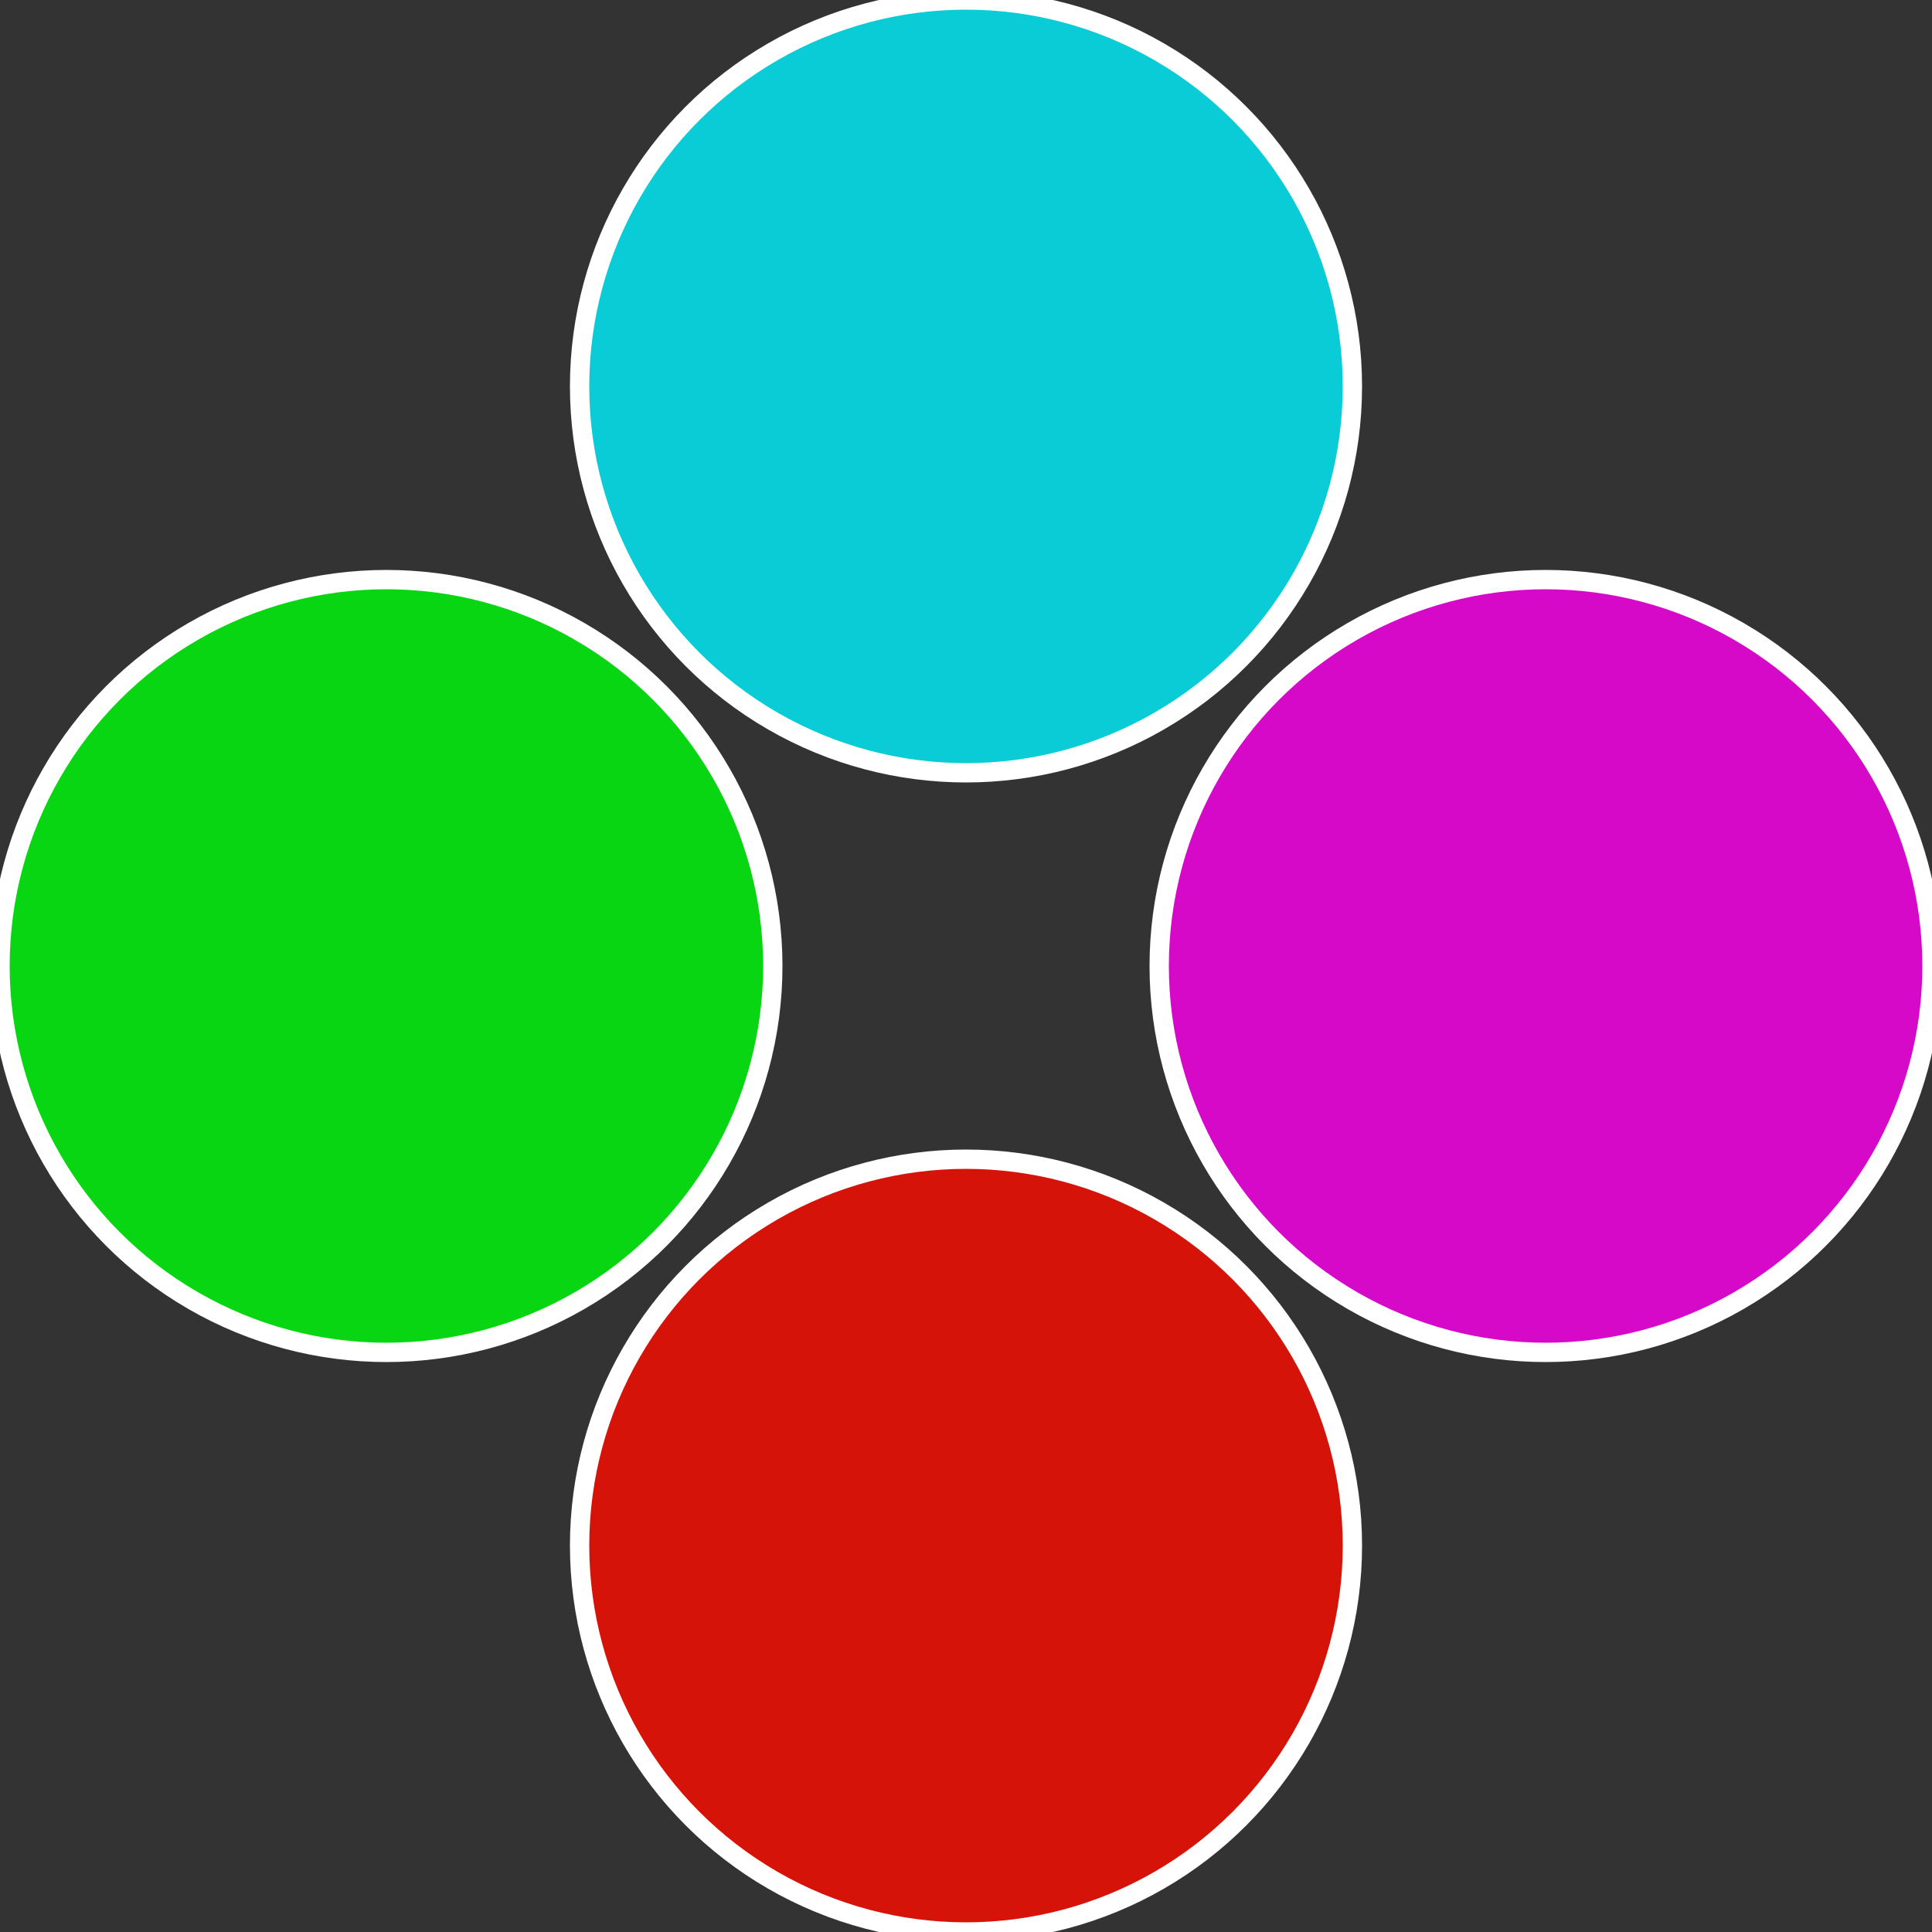
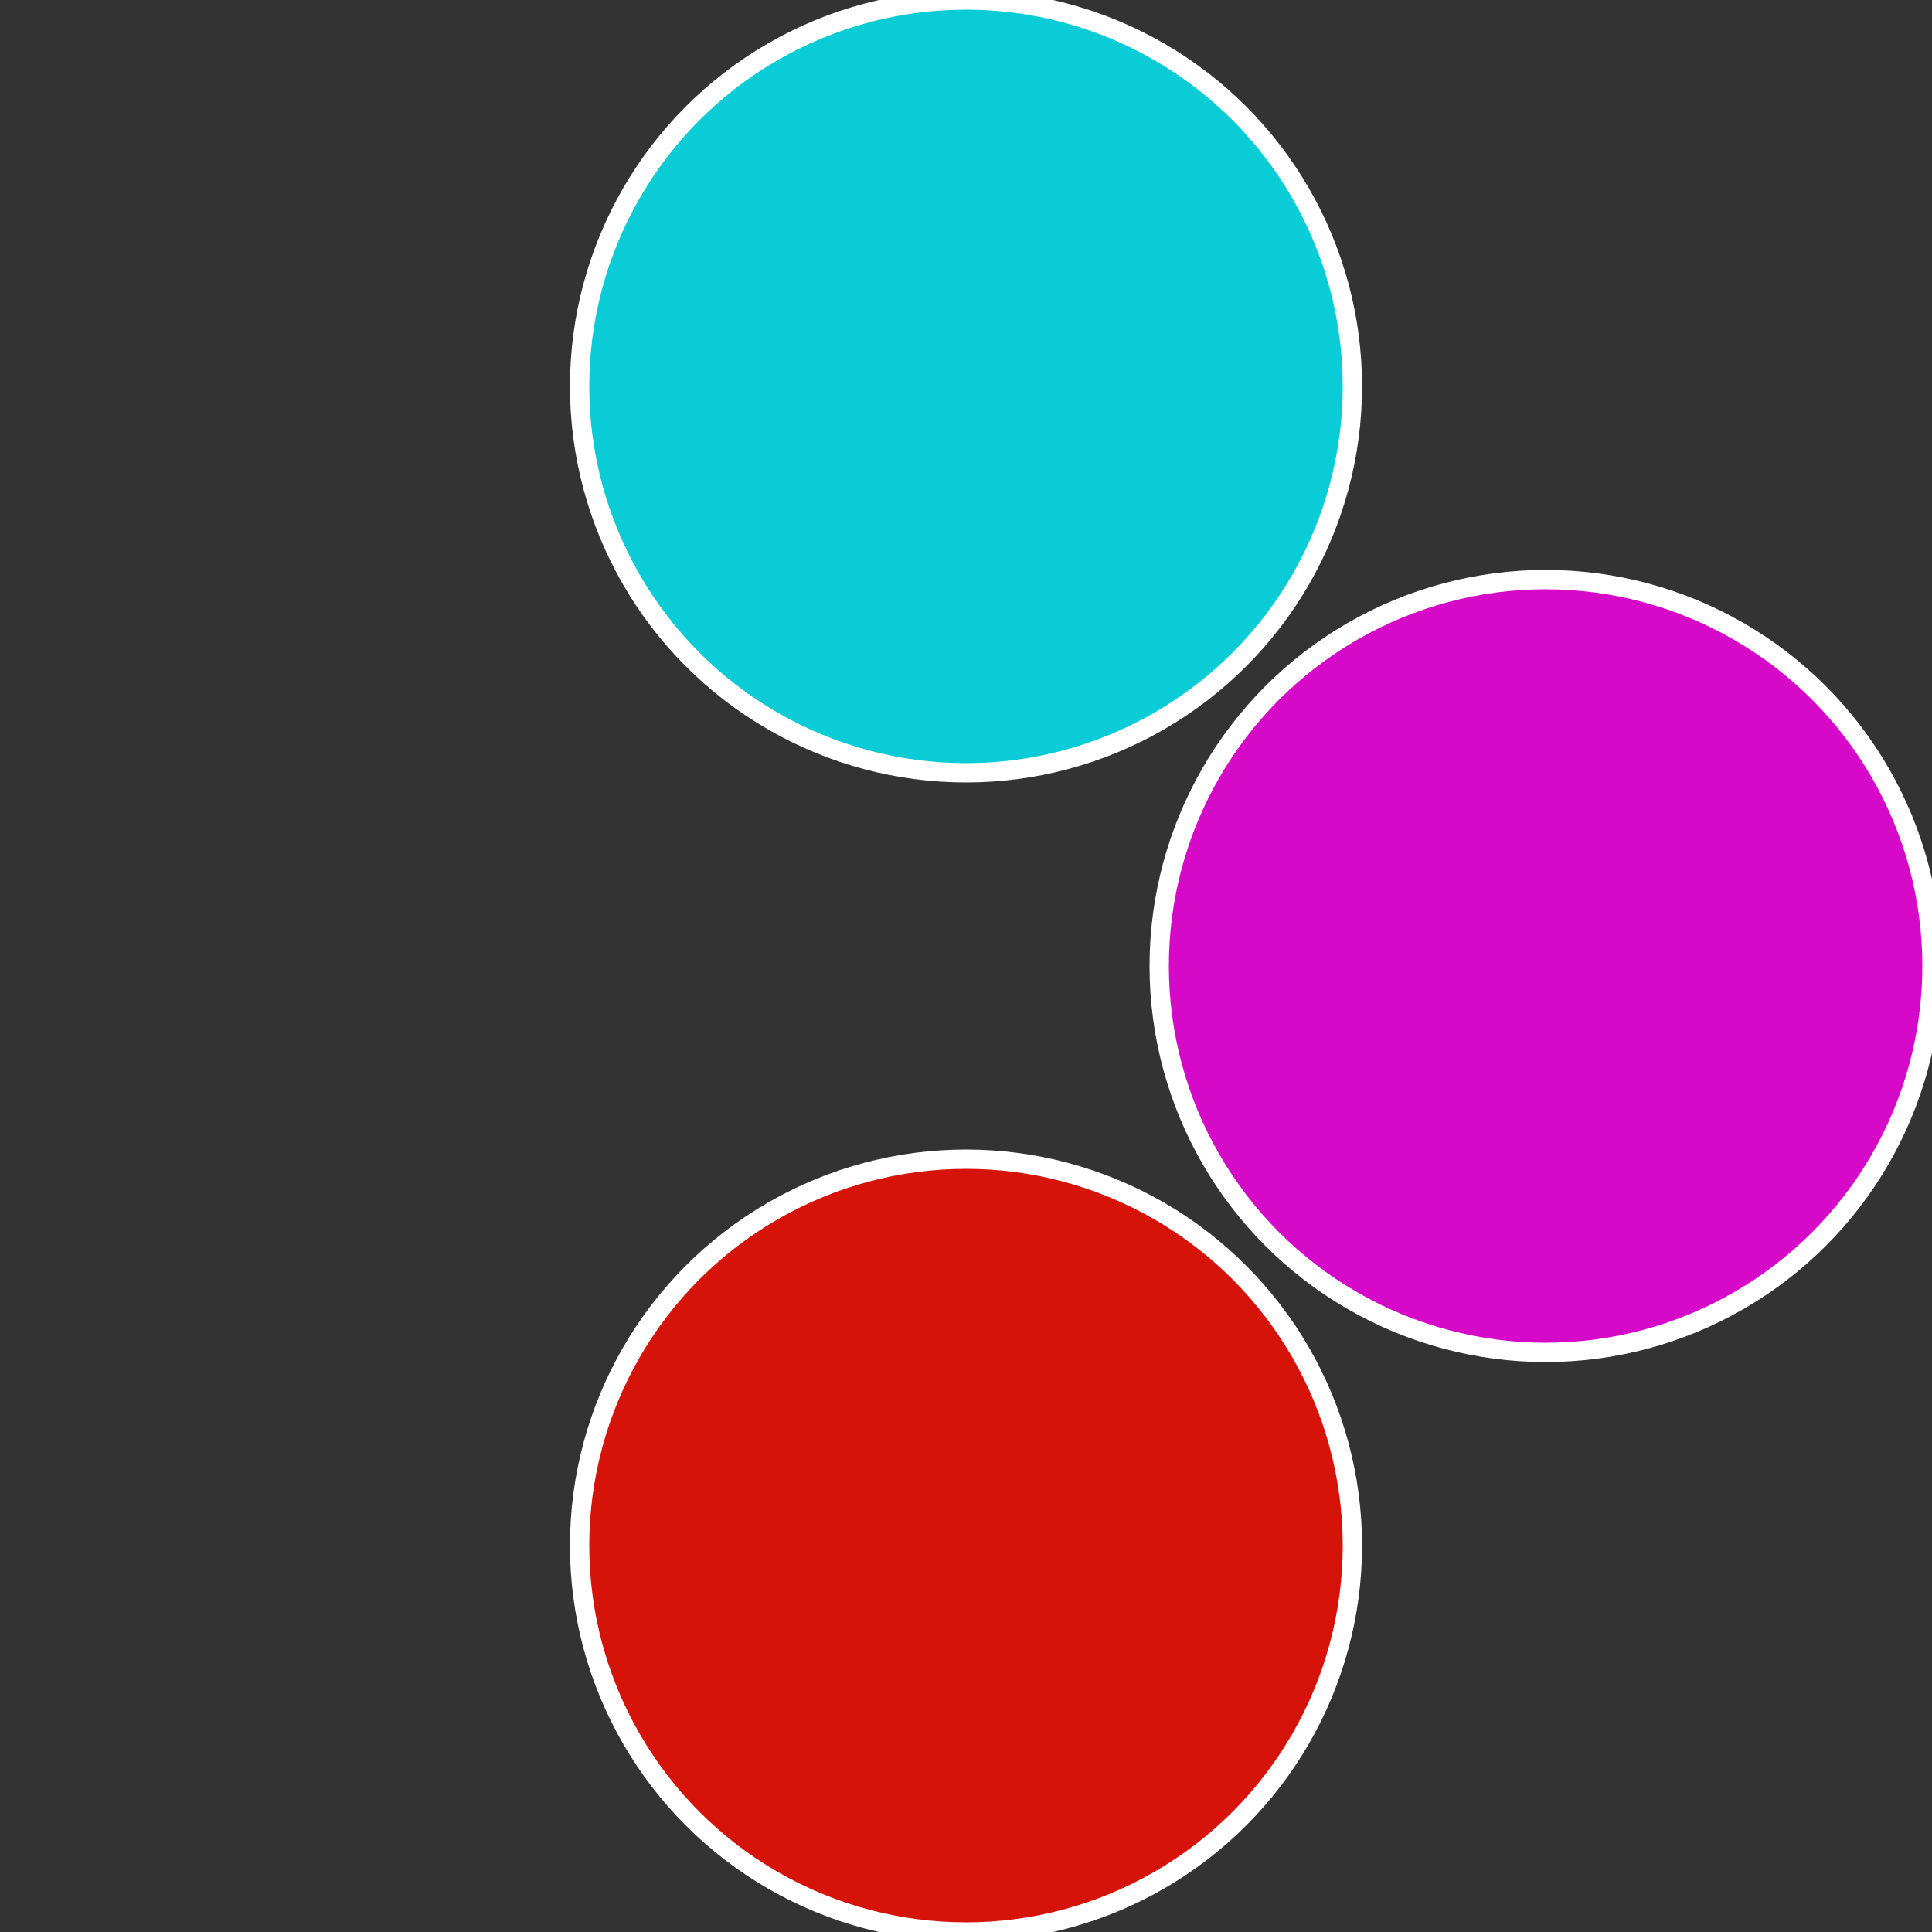
<svg xmlns="http://www.w3.org/2000/svg" width="500" height="500" viewBox="-1 -1 2 2">
  <rect x="-1" y="-1" width="2" height="2" fill="#333333" stroke="none" />
  <circle cx="0.6" cy="0" r="0.4" fill="#d609c9" stroke="#fff" stroke-width="1%" />
  <circle cx="3.6739403974421E-17" cy="0.6" r="0.4" fill="#d61309" stroke="#fff" stroke-width="1%" />
-   <circle cx="-0.6" cy="7.3478807948841E-17" r="0.4" fill="#09d613" stroke="#fff" stroke-width="1%" />
  <circle cx="-1.1021821192326E-16" cy="-0.6" r="0.4" fill="#09ccd6" stroke="#fff" stroke-width="1%" />
</svg>